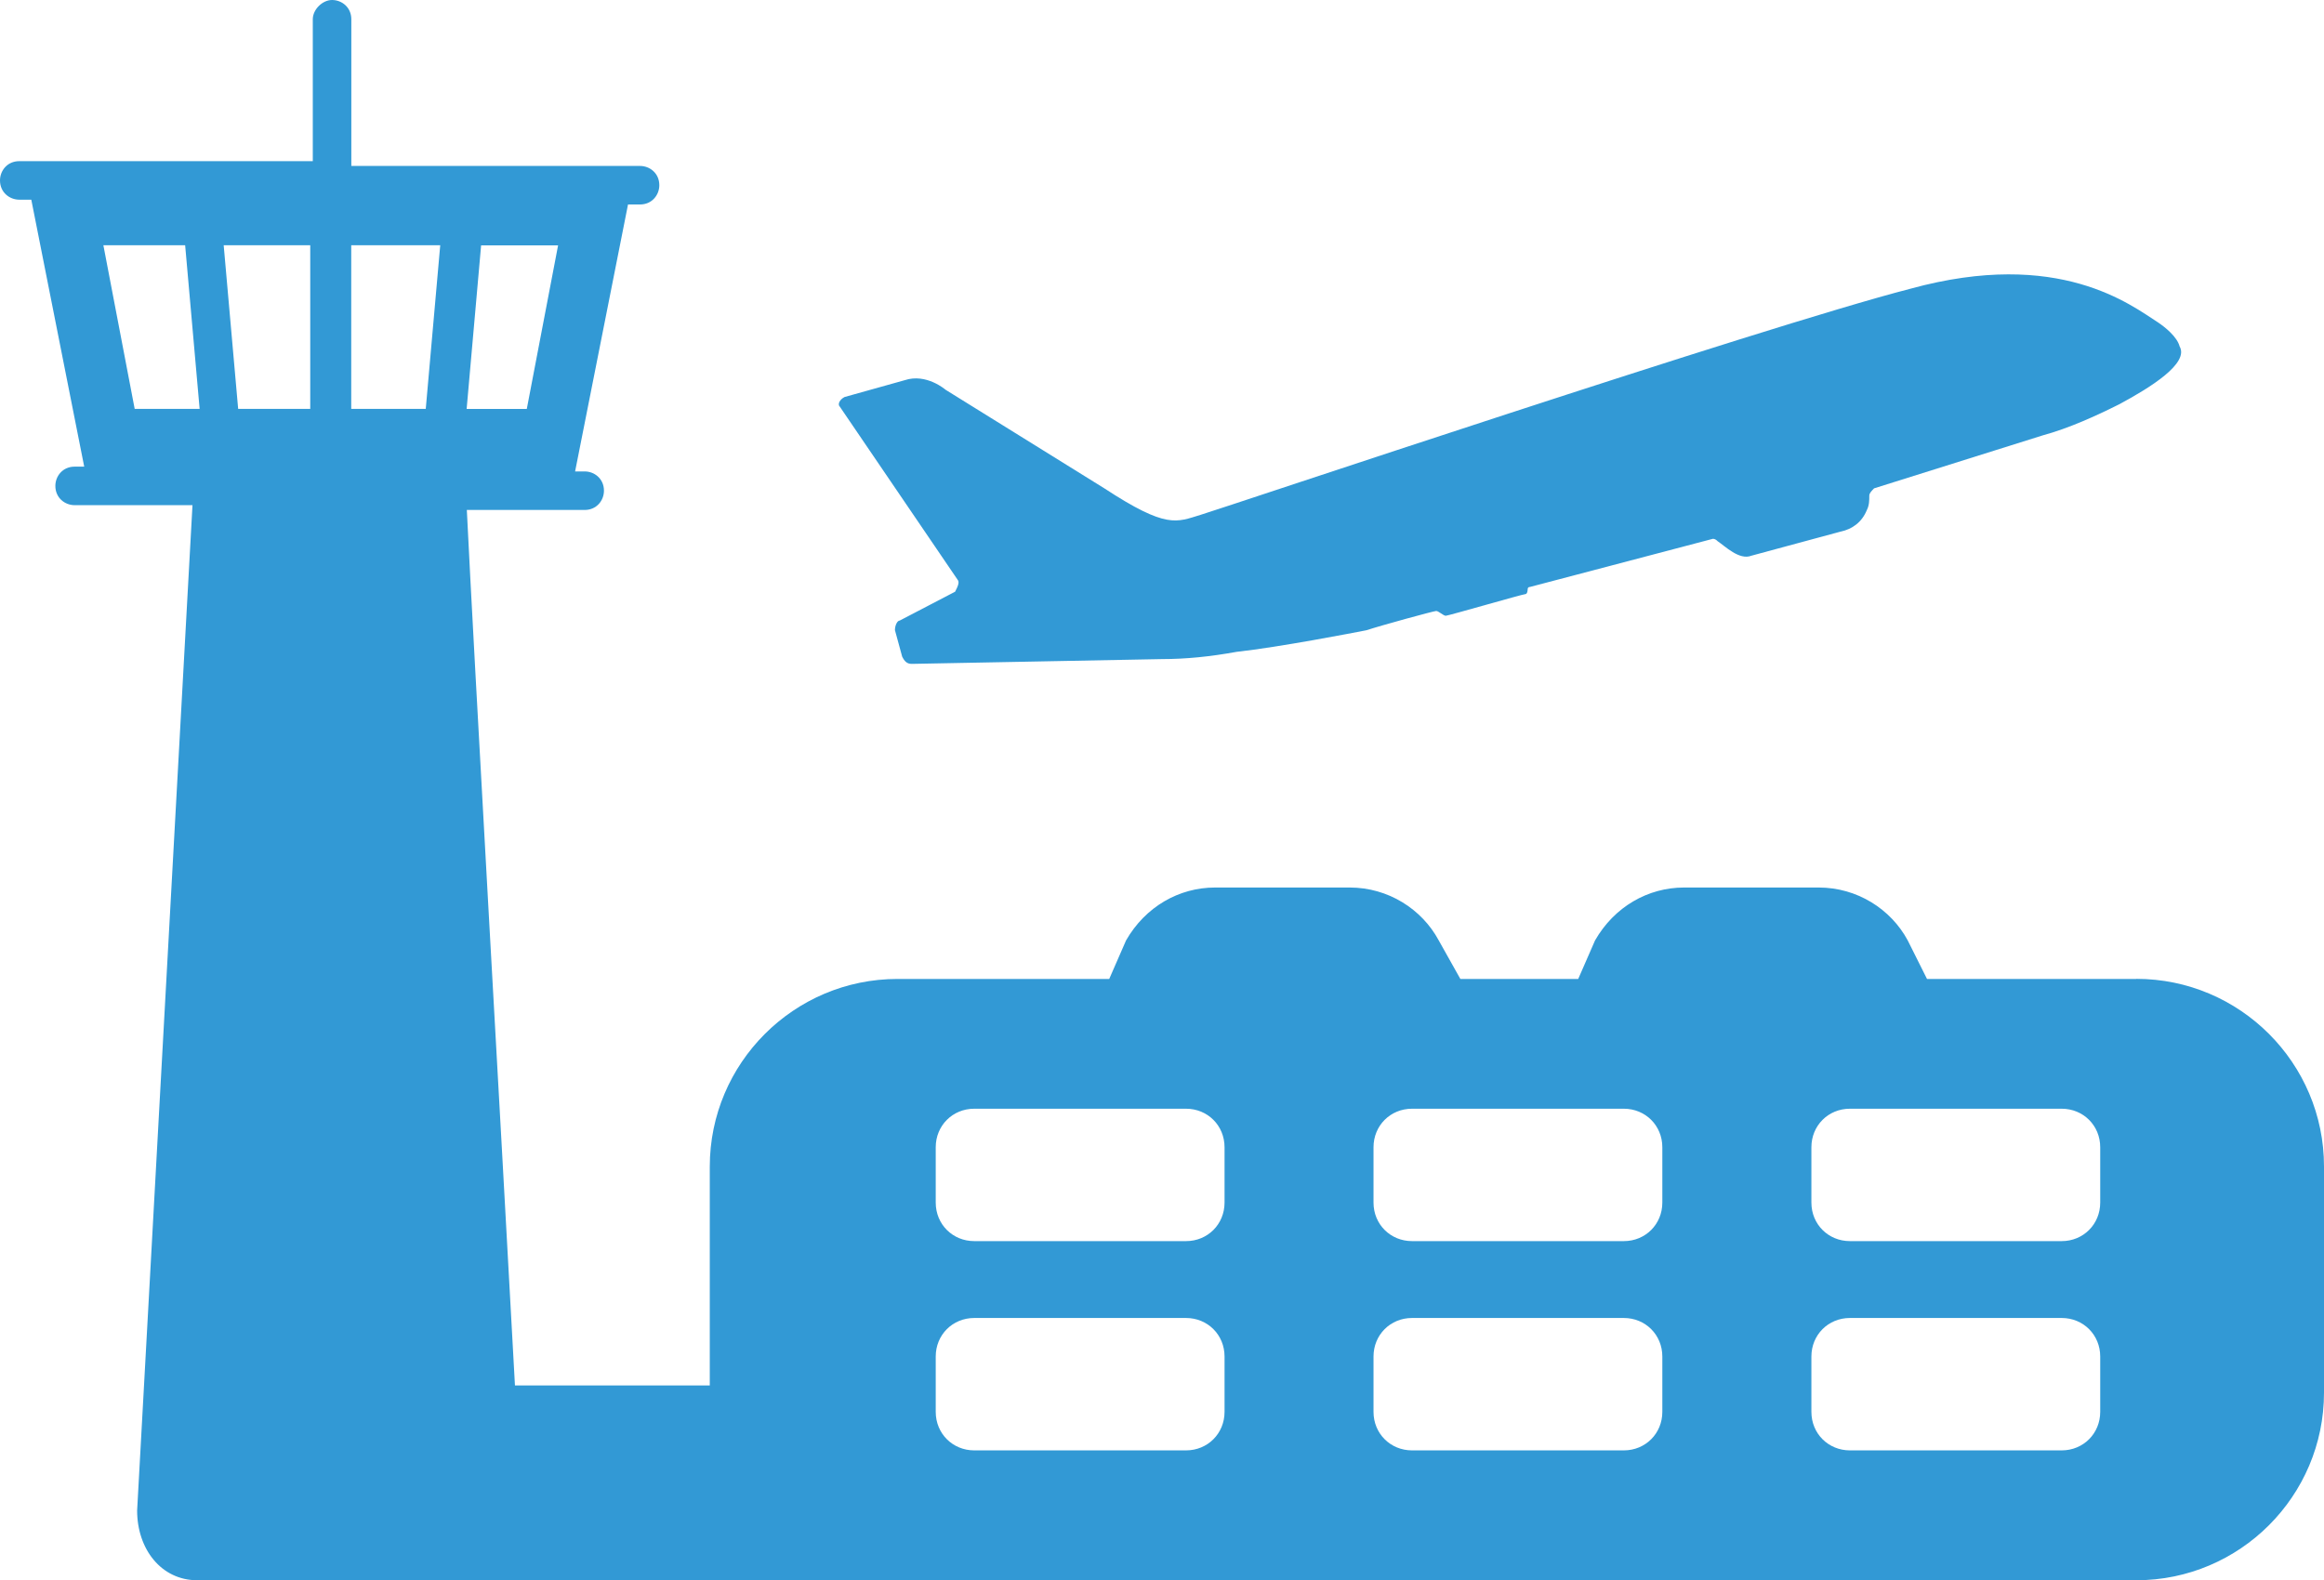
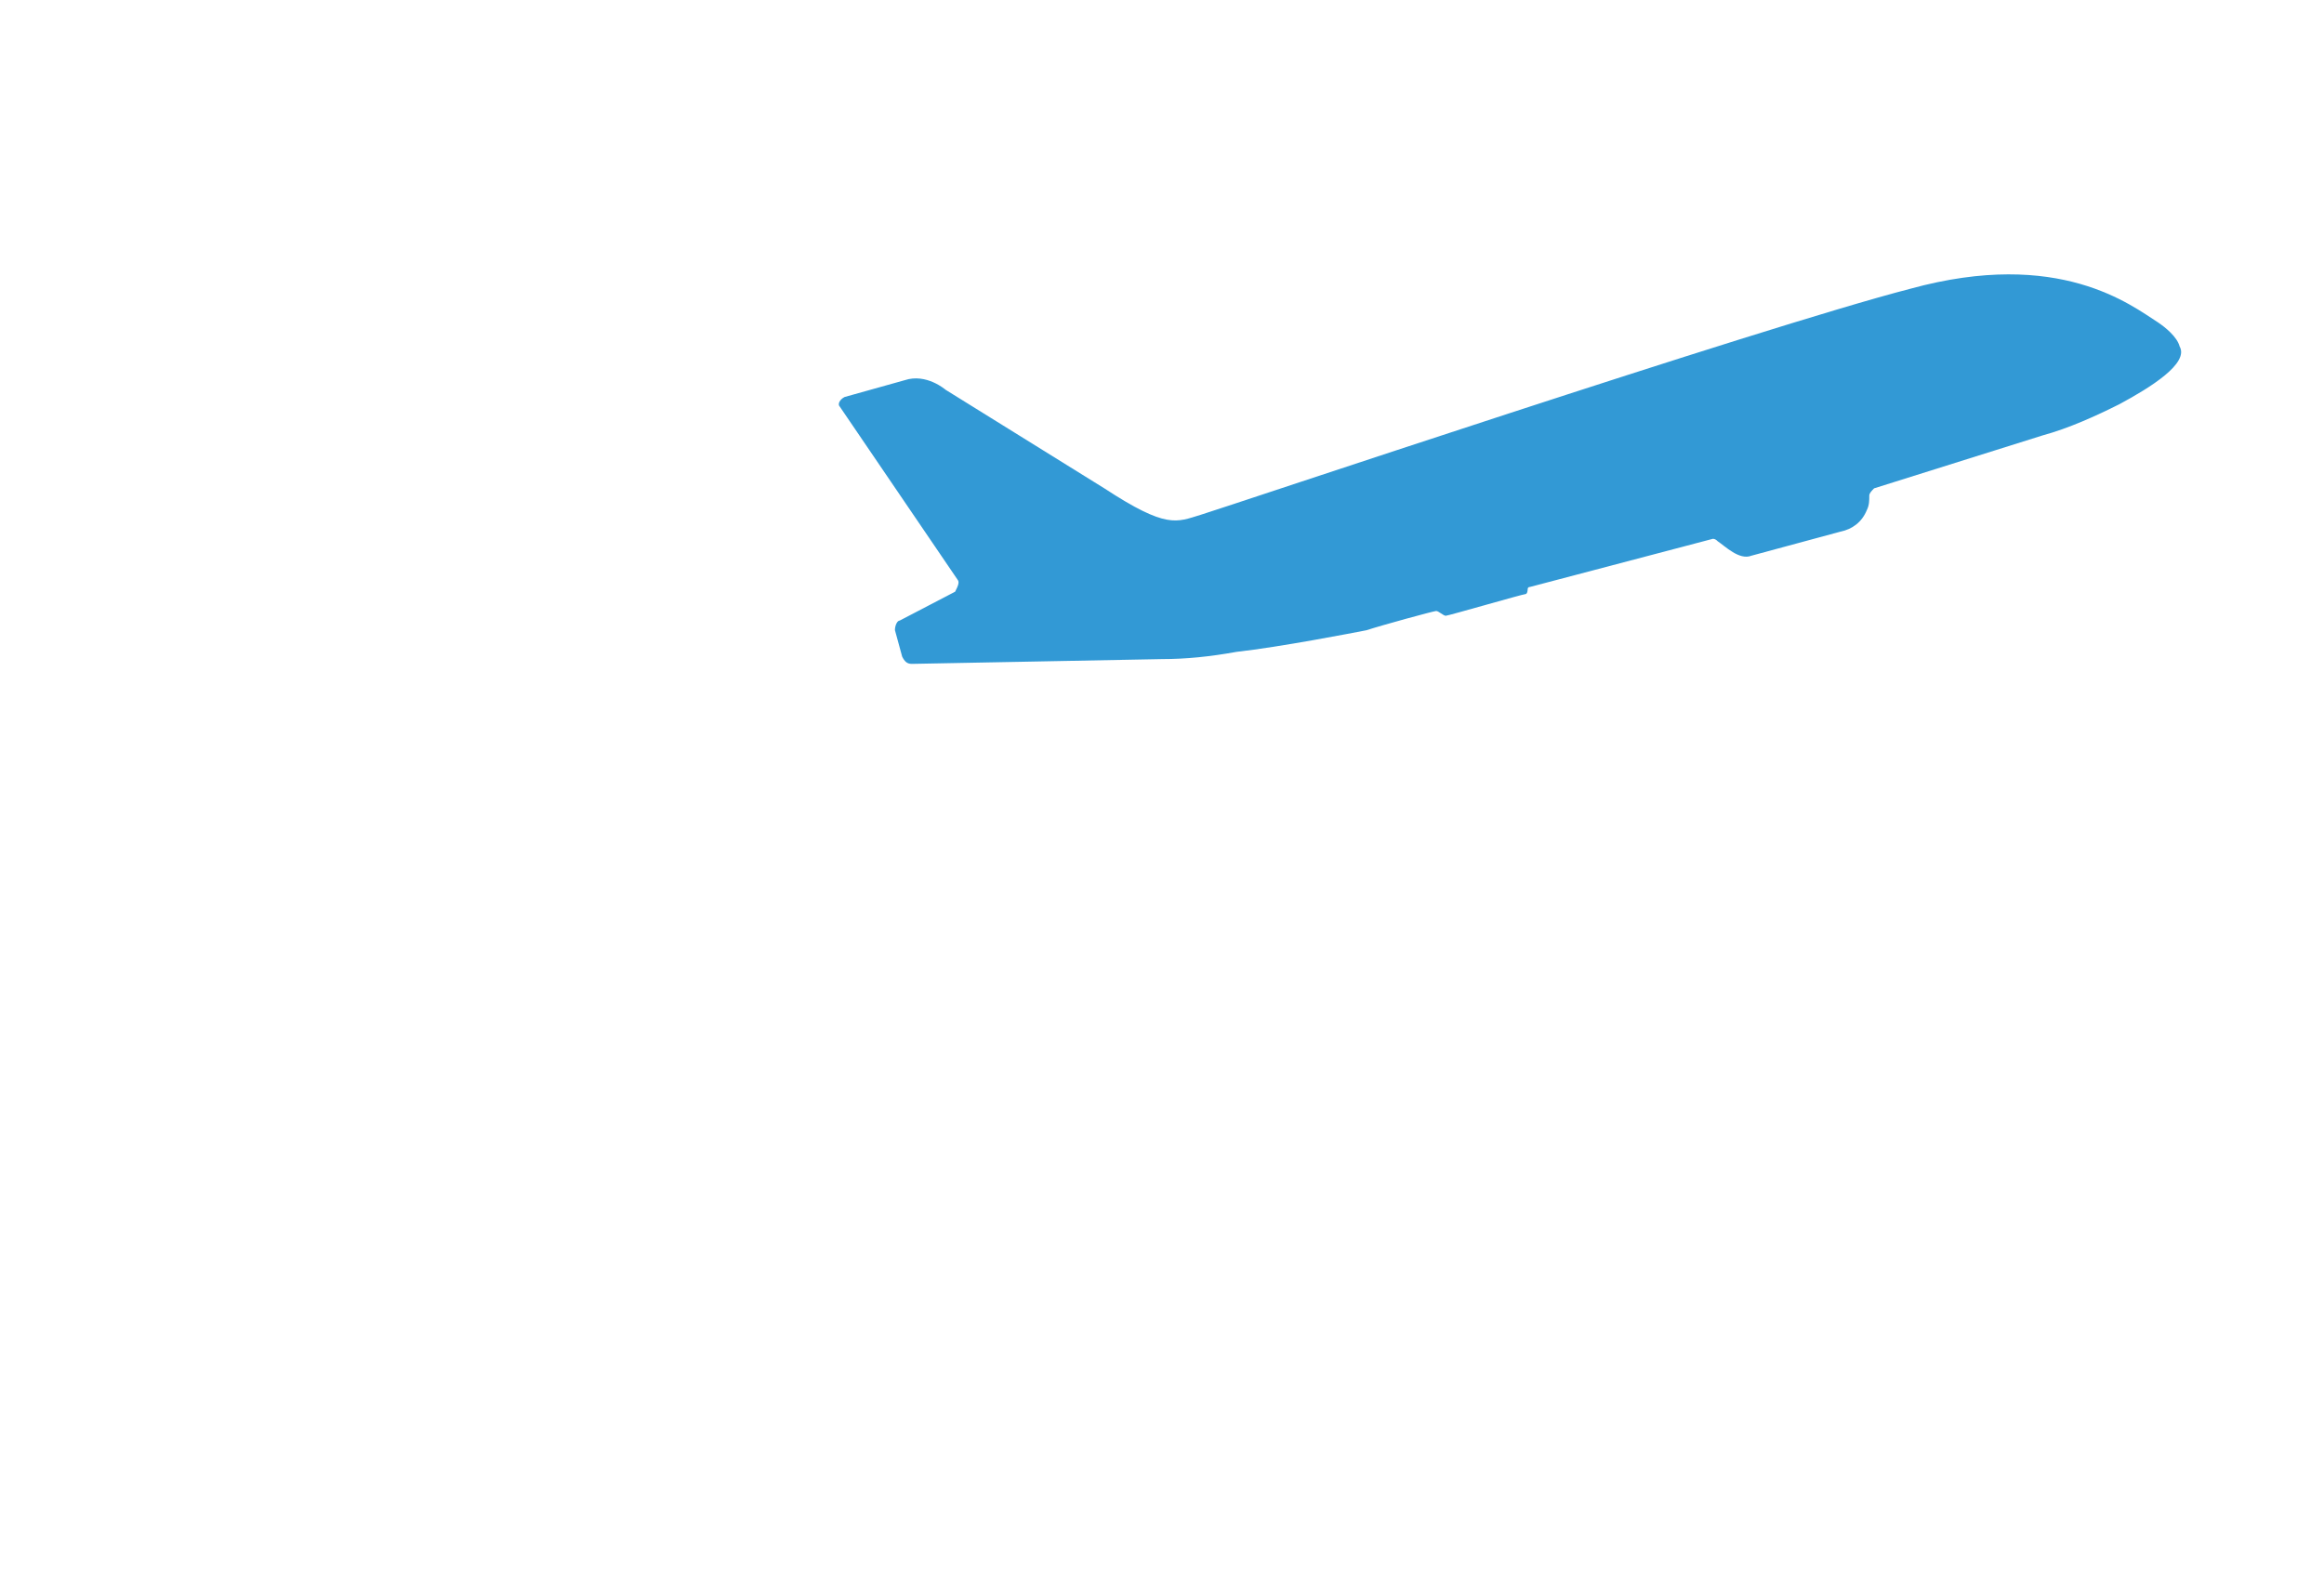
<svg xmlns="http://www.w3.org/2000/svg" id="Layer_2" viewBox="0 0 237.61 161.6">
  <defs>
    <style>      .cls-1 {        fill: #3299d5;      }    </style>
  </defs>
  <g id="Layer_1-2" data-name="Layer_1">
    <g>
      <path class="cls-1" d="M97.9,59.28c.25.25,0,.74-.25,1.23l-5.66,2.95c-.25,0-.49.49-.49.98l.74,2.71c.25.49.49.74.98.74l25.58-.49c2.46,0,4.92-.25,7.63-.74,4.43-.49,12.05-1.97,13.28-2.21,1.48-.49,6.89-1.97,7.13-1.97s.74.49.98.49,7.87-2.21,8.12-2.21.25-.49.25-.49q0-.25.25-.25l18.69-4.92q.25,0,.49.25c.74.49,2.21,1.97,3.44,1.48l9.1-2.46c1.23-.25,2.21-.98,2.71-2.21.25-.49.25-.98.25-1.48,0-.25.25-.49.49-.74l17.22-5.41c2.71-.74,5.41-1.97,7.87-3.2,3.2-1.72,7.13-4.18,6.15-5.9-.25-.98-1.48-1.97-2.21-2.46-2.71-1.72-10.08-7.63-25.33-3.44-15.25,3.94-70.1,22.38-72.56,23.12s-3.44,1.48-9.84-2.71l-16.23-10.08s-1.97-1.72-4.18-.98l-6.15,1.72c-.49.25-.74.74-.49.98l12.05,17.71Z" />
-       <path class="cls-1" d="M218.42,100.11h-21.4l-1.97-3.94c-1.72-3.2-5.17-5.41-9.1-5.41h-13.77c-3.69,0-7.13,1.97-9.1,5.41l-1.72,3.94h-12.05l-2.21-3.94c-1.72-3.2-5.17-5.41-9.1-5.41h-13.77c-3.69,0-7.13,1.97-9.1,5.41l-1.72,3.94h-21.65c-10.58,0-19.19,8.61-19.19,19.19v22.38h-19.92c-1.48-27.3-4.18-74.28-4.92-89.53h12.05c1.23,0,1.97-.98,1.97-1.97,0-1.23-.98-1.97-1.97-1.97h-.98l5.41-27.3h1.23c1.23,0,1.97-.98,1.97-1.97,0-1.23-.98-1.97-1.97-1.97h-29.52V1.97c0-1.23-.98-1.97-1.97-1.97s-1.97.98-1.97,1.97v14.51H1.97c-1.23,0-1.97.98-1.97,1.97,0,1.23.98,1.97,1.97,1.97h1.23l5.41,27.3h-.98c-1.23,0-1.97.98-1.97,1.97,0,1.23.98,1.97,1.97,1.97h12.05l-5.66,102.81c0,3.94,2.46,7.13,6.15,7.13h198.25c10.58,0,19.19-8.61,19.19-19.19v-23.12c0-10.58-8.61-19.19-19.19-19.19ZM13.77,41.81l-3.2-16.73h8.36l1.48,16.73h-6.64ZM31.73,41.81h-7.38l-1.48-16.73h8.85v16.73ZM43.54,41.81h-7.63v-16.73h9.1l-1.48,16.73ZM49.19,25.09h7.87l-3.2,16.73h-6.15l1.48-16.73ZM125.2,144.38c0,2.21-1.72,3.94-3.94,3.94h-21.65c-2.21,0-3.94-1.72-3.94-3.94v-5.66c0-2.21,1.72-3.94,3.94-3.94h21.65c2.21,0,3.94,1.72,3.94,3.94v5.66ZM125.2,122.98c0,2.21-1.72,3.94-3.94,3.94h-21.65c-2.21,0-3.94-1.72-3.94-3.94v-5.66c0-2.21,1.72-3.94,3.94-3.94h21.65c2.21,0,3.94,1.72,3.94,3.94v5.66ZM169.96,144.38c0,2.21-1.72,3.94-3.94,3.94h-21.65c-2.21,0-3.94-1.72-3.94-3.94v-5.66c0-2.21,1.72-3.94,3.94-3.94h21.65c2.21,0,3.94,1.72,3.94,3.94v5.66ZM169.96,122.98c0,2.21-1.72,3.94-3.94,3.94h-21.65c-2.21,0-3.94-1.72-3.94-3.94v-5.66c0-2.21,1.72-3.94,3.94-3.94h21.65c2.21,0,3.94,1.72,3.94,3.94v5.66ZM214.73,144.38c0,2.21-1.72,3.94-3.94,3.94h-21.65c-2.21,0-3.94-1.72-3.94-3.94v-5.66c0-2.21,1.72-3.94,3.94-3.94h21.65c2.21,0,3.94,1.72,3.94,3.94v5.66ZM214.73,122.98c0,2.21-1.72,3.94-3.94,3.94h-21.65c-2.21,0-3.94-1.72-3.94-3.94v-5.66c0-2.21,1.72-3.94,3.94-3.94h21.65c2.21,0,3.94,1.72,3.94,3.94v5.66Z" />
    </g>
  </g>
</svg>